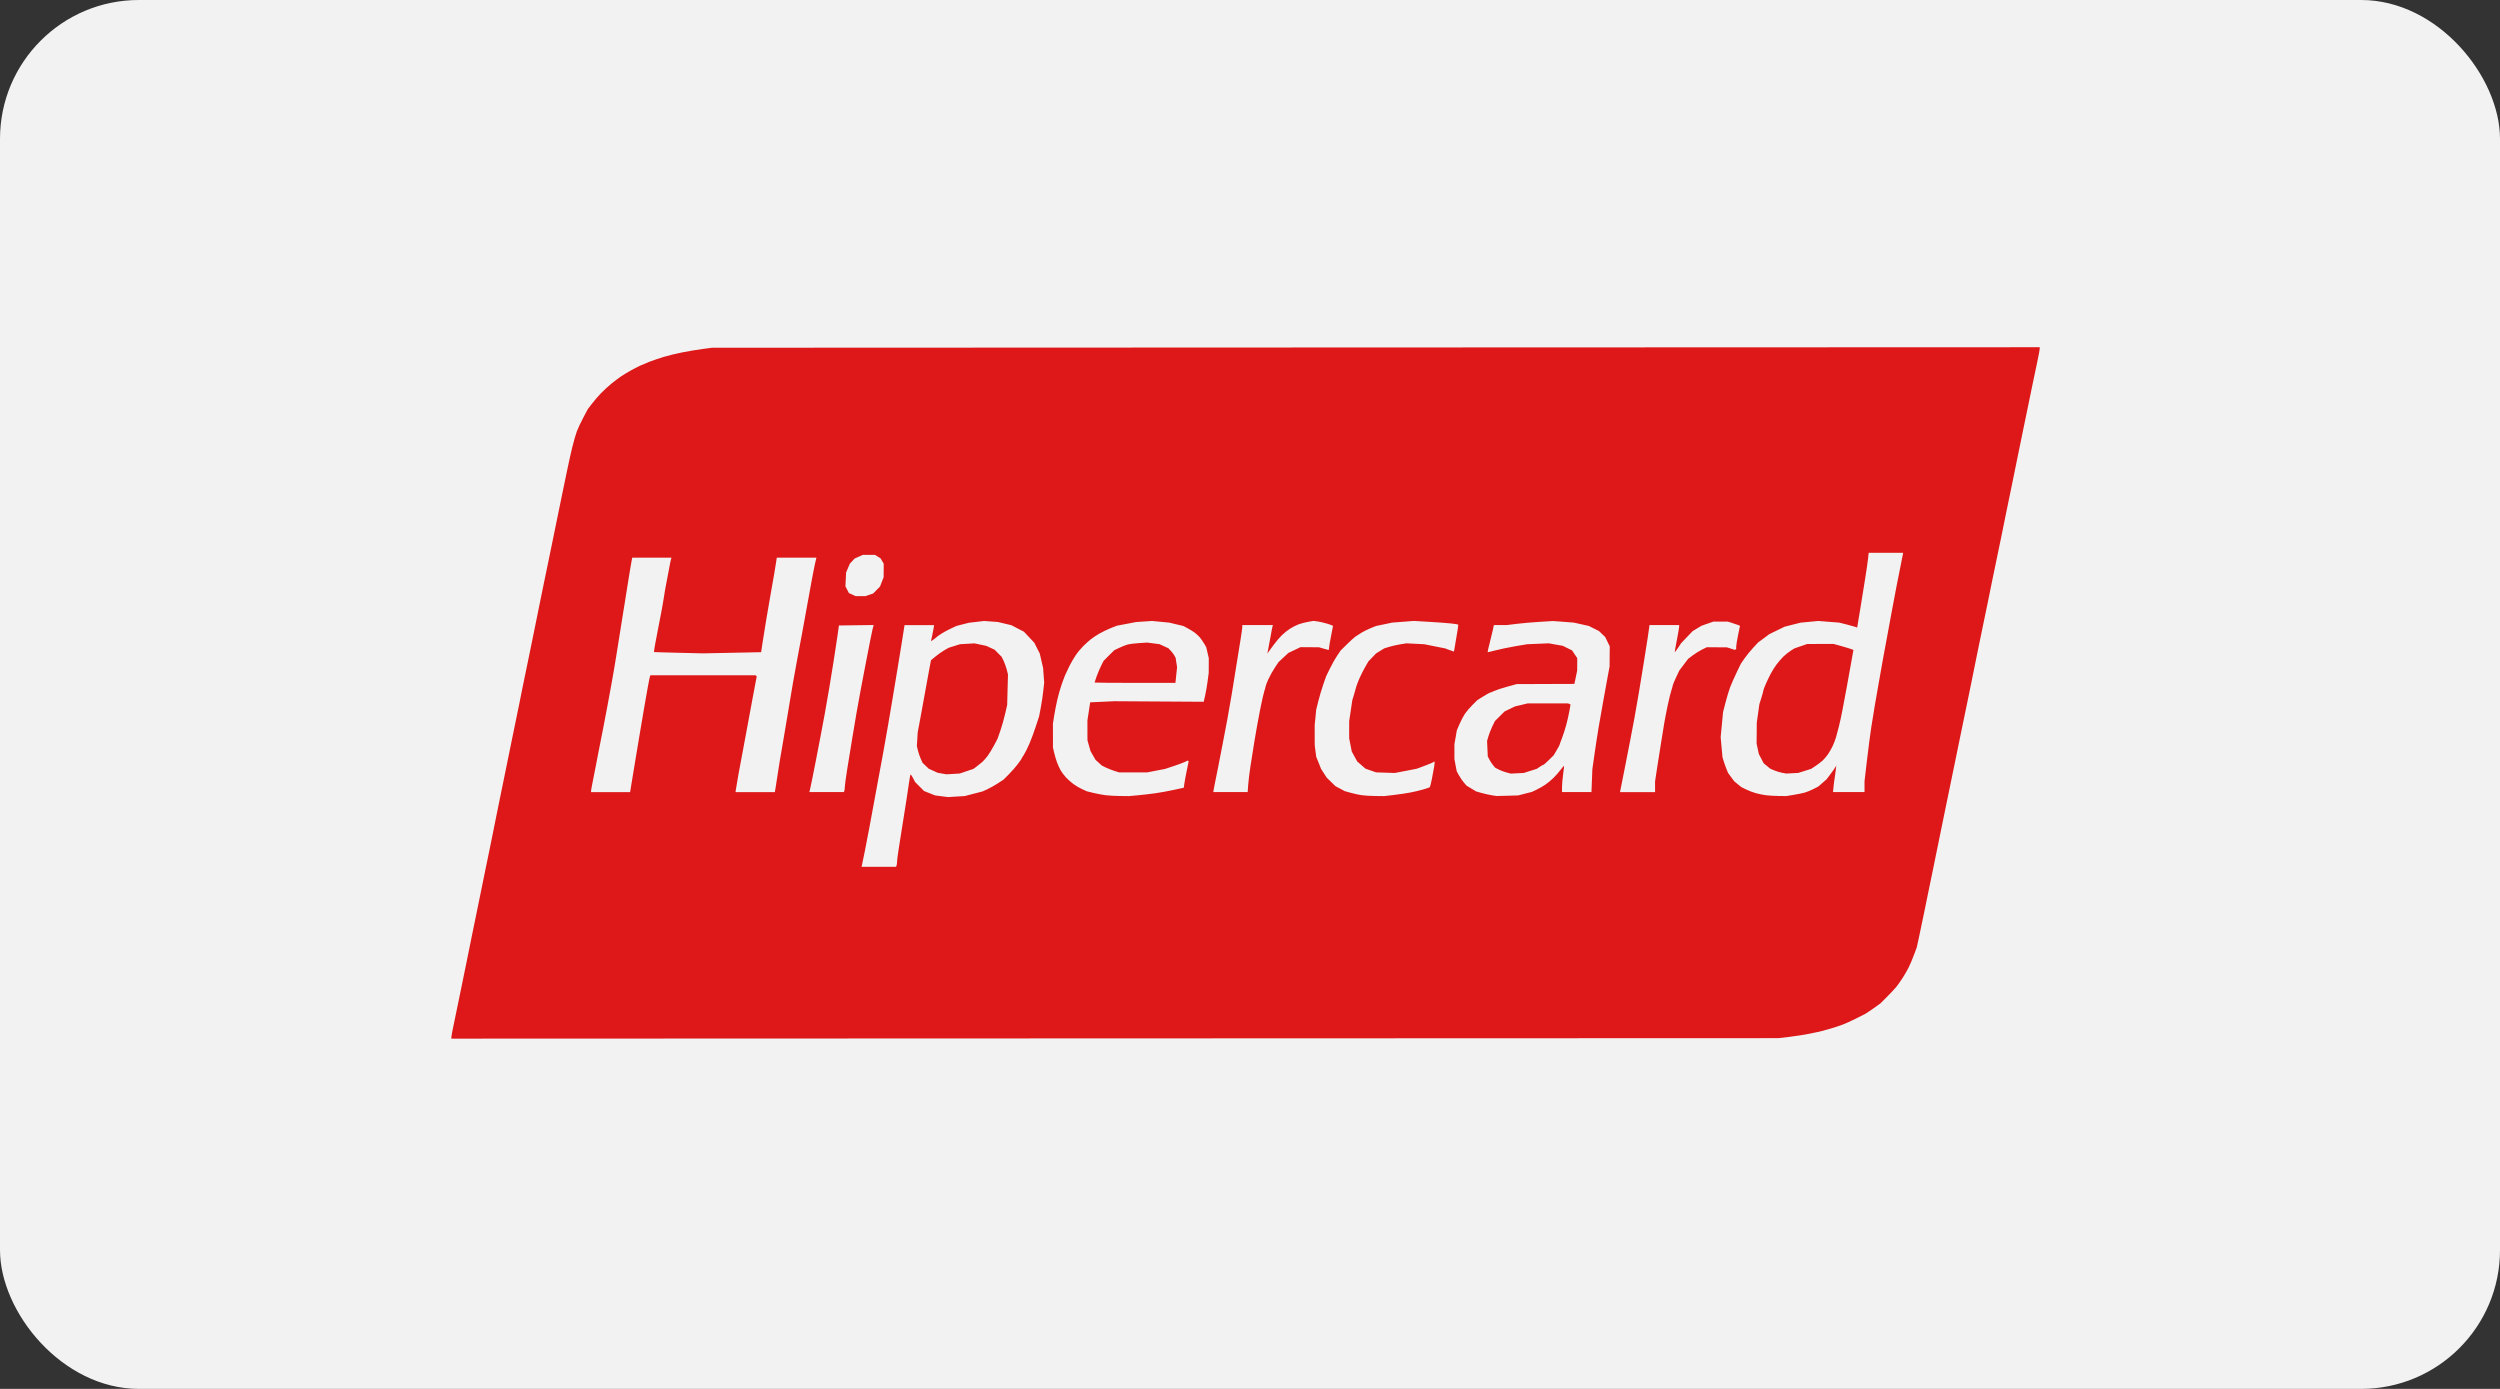
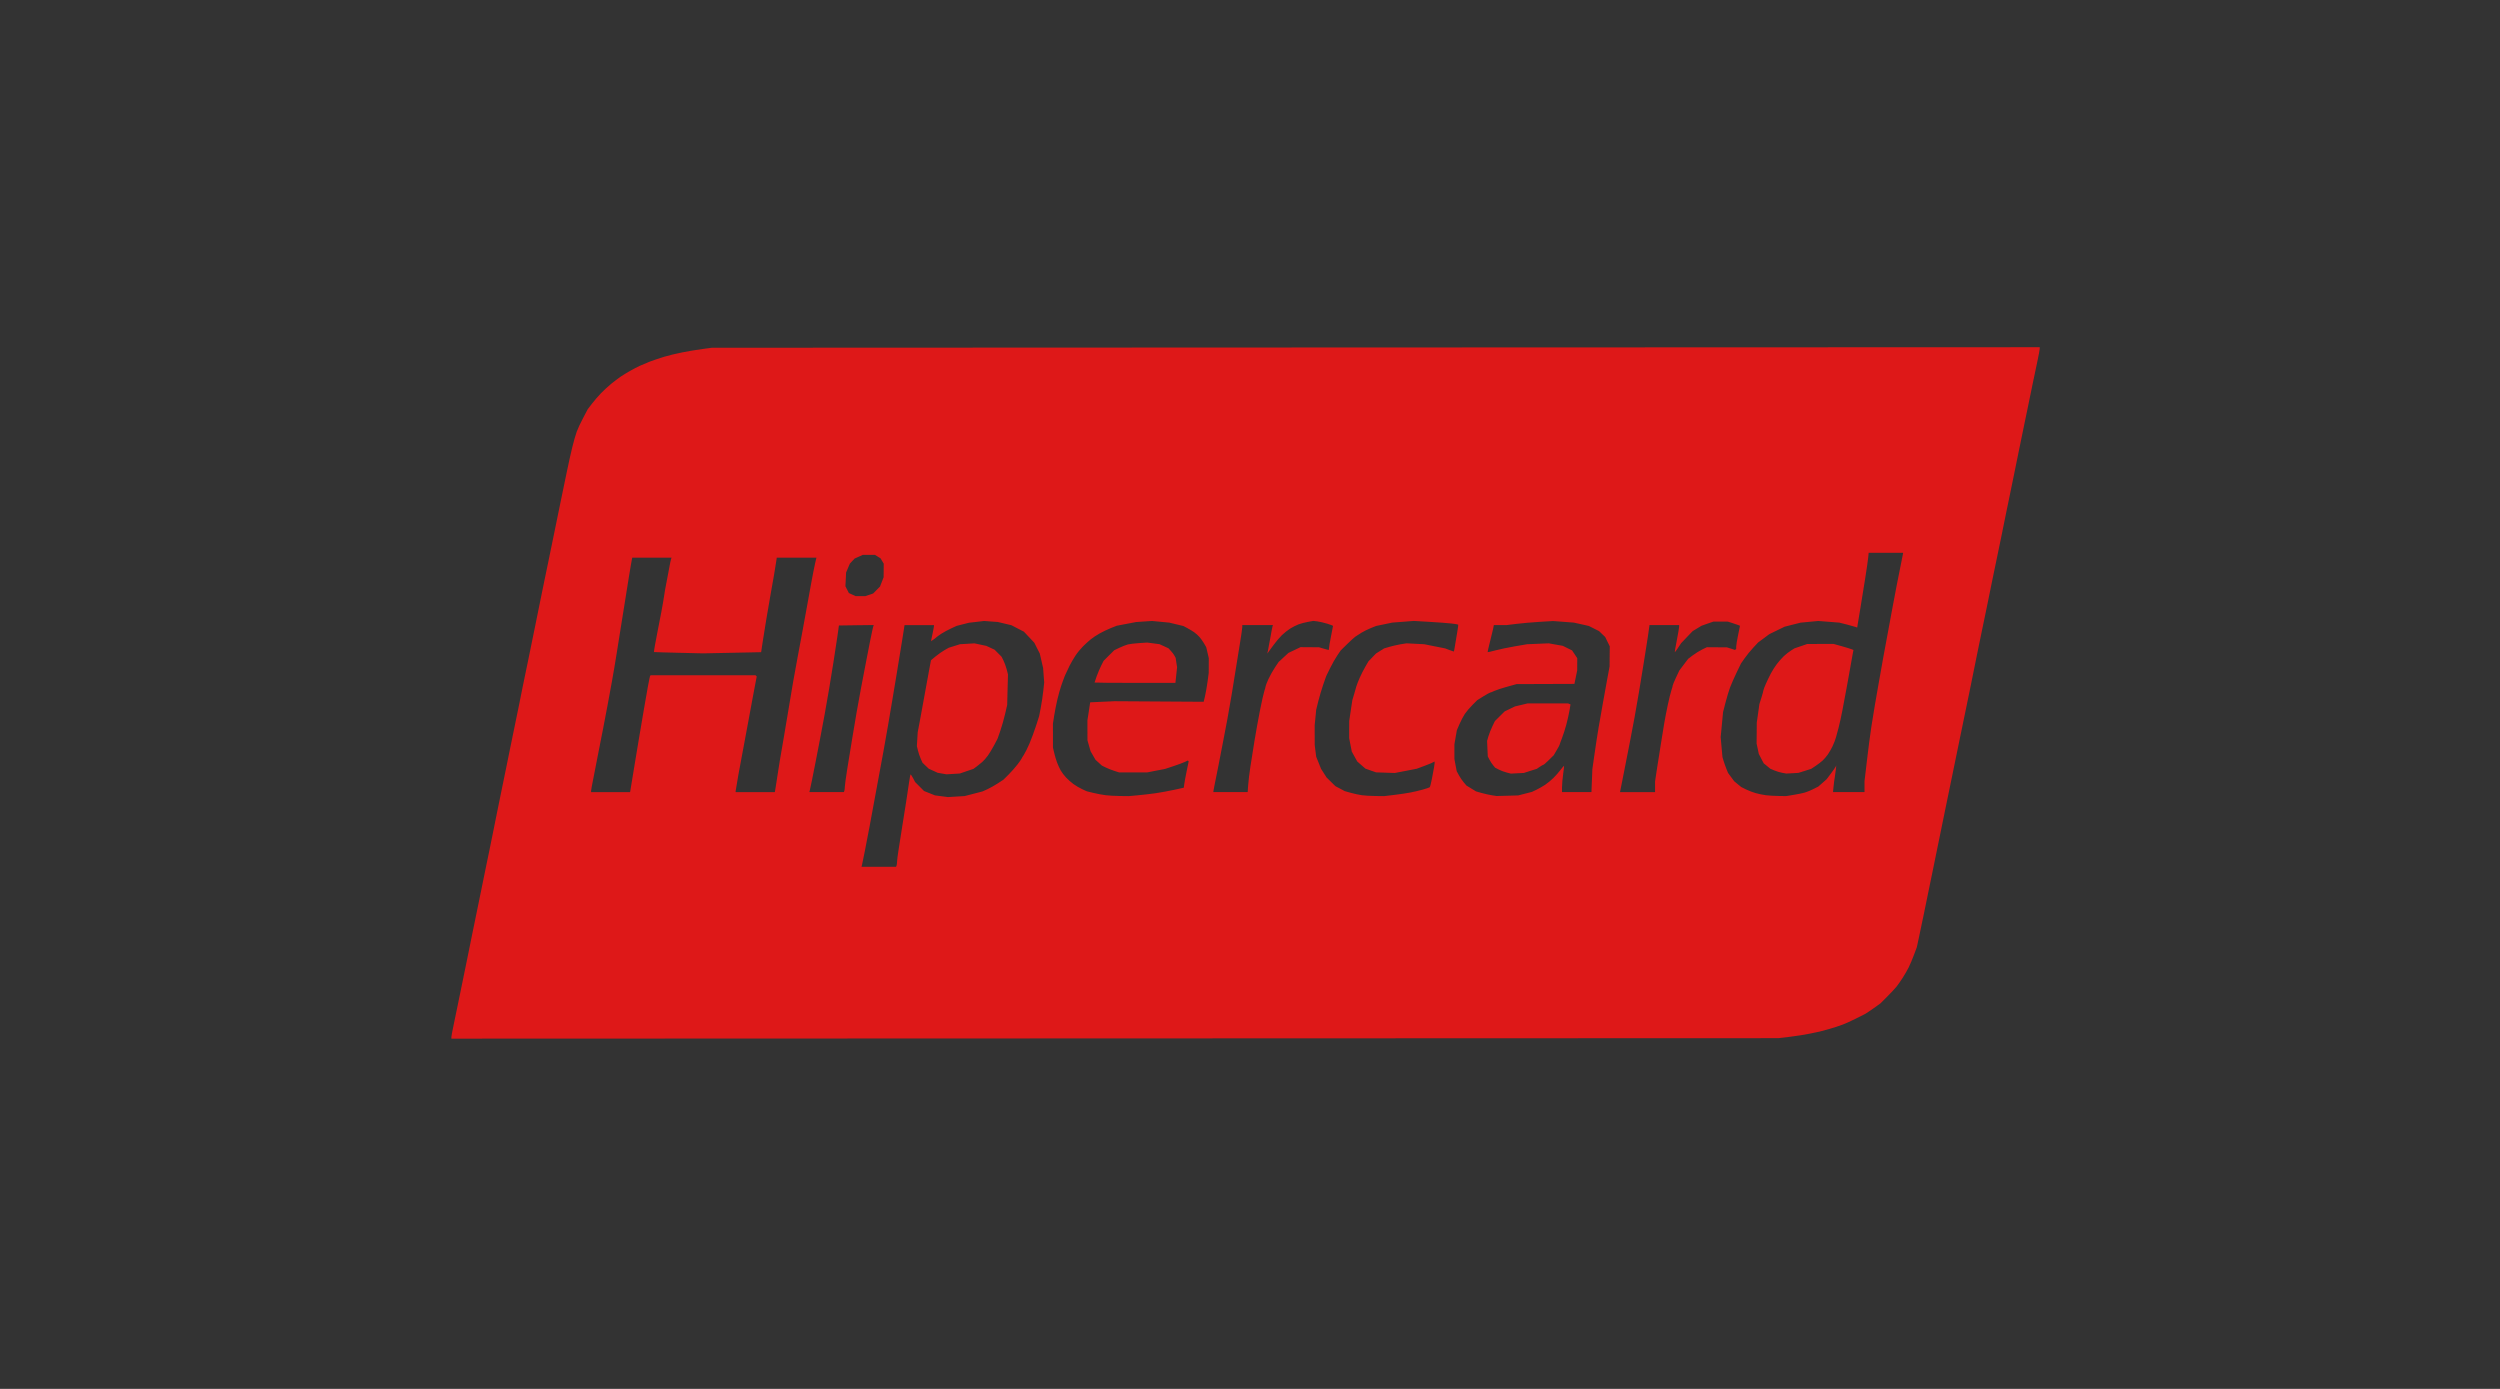
<svg xmlns="http://www.w3.org/2000/svg" fill="none" viewBox="0 0 72 40" height="40" width="72">
  <rect x="0" y="0" width="72" height="40" fill="#333333" stroke="none" />
-   <rect fill="#F2F2F2" rx="4" height="40" width="72" />
-   <path fill="#DE1818" d="M32.108 29.906L13 29.913V29.866C13 29.841 13.03 29.677 13.068 29.502C13.105 29.327 13.163 29.048 13.196 28.883C13.23 28.718 13.287 28.437 13.324 28.259L13.459 27.599C13.496 27.415 13.555 27.124 13.59 26.952C13.624 26.78 13.682 26.499 13.718 26.328C13.753 26.156 13.815 25.859 13.853 25.668C13.892 25.478 13.951 25.186 13.985 25.021C14.018 24.855 14.071 24.601 14.102 24.454C14.134 24.308 14.174 24.11 14.191 24.015C14.209 23.919 14.265 23.639 14.317 23.39C14.369 23.142 14.426 22.861 14.444 22.766C14.462 22.671 14.52 22.39 14.572 22.142C14.624 21.894 14.681 21.613 14.699 21.517C14.717 21.422 14.774 21.141 14.827 20.893C14.88 20.645 14.936 20.369 14.953 20.28C14.97 20.191 15.015 19.962 15.055 19.771C15.094 19.58 15.169 19.221 15.22 18.973C15.272 18.725 15.36 18.293 15.416 18.014C15.473 17.734 15.54 17.401 15.566 17.274C15.592 17.146 15.639 16.917 15.67 16.765C15.701 16.612 15.758 16.336 15.797 16.152C15.835 15.967 15.897 15.666 15.935 15.481C15.973 15.297 16.031 15.011 16.065 14.845C16.098 14.68 16.155 14.404 16.191 14.232C16.228 14.061 16.29 13.759 16.33 13.562C16.37 13.365 16.437 13.063 16.479 12.891C16.521 12.719 16.58 12.511 16.611 12.429C16.641 12.346 16.725 12.167 16.798 12.03L16.929 11.782L17.049 11.626C17.115 11.539 17.233 11.403 17.31 11.323C17.388 11.243 17.52 11.122 17.602 11.054C17.685 10.987 17.805 10.896 17.868 10.852C17.932 10.809 18.057 10.732 18.146 10.682C18.235 10.632 18.36 10.567 18.423 10.537C18.487 10.507 18.617 10.452 18.712 10.415C18.808 10.379 18.99 10.317 19.117 10.278C19.244 10.239 19.483 10.181 19.648 10.149C19.812 10.116 20.072 10.073 20.226 10.052L20.505 10.015L39.624 10.007L58.744 10V10.046C58.744 10.071 58.713 10.235 58.676 10.41C58.638 10.585 58.575 10.885 58.536 11.076C58.497 11.267 58.44 11.542 58.41 11.689C58.379 11.835 58.321 12.116 58.281 12.313C58.241 12.51 58.179 12.812 58.143 12.984C58.108 13.155 58.05 13.436 58.016 13.608C57.981 13.78 57.923 14.061 57.888 14.232C57.852 14.404 57.796 14.675 57.764 14.834C57.732 14.993 57.674 15.279 57.635 15.47C57.596 15.661 57.533 15.962 57.496 16.14C57.458 16.318 57.401 16.594 57.369 16.753L57.24 17.389C57.201 17.58 57.139 17.882 57.101 18.06C57.064 18.238 57.008 18.509 56.977 18.661C56.946 18.814 56.888 19.1 56.848 19.297C56.808 19.494 56.75 19.78 56.719 19.933C56.687 20.086 56.632 20.356 56.595 20.534C56.558 20.712 56.494 21.019 56.454 21.217C56.414 21.414 56.356 21.695 56.326 21.841C56.295 21.987 56.239 22.263 56.2 22.454C56.161 22.645 56.099 22.946 56.062 23.125C56.026 23.303 55.968 23.584 55.934 23.749C55.901 23.914 55.842 24.201 55.804 24.385L55.667 25.056L55.541 25.668C55.51 25.821 55.452 26.102 55.413 26.293C55.375 26.484 55.312 26.784 55.273 26.961L55.204 27.282L55.121 27.504C55.075 27.627 55.007 27.789 54.968 27.865C54.93 27.942 54.852 28.076 54.795 28.165C54.739 28.253 54.659 28.366 54.619 28.416C54.579 28.466 54.459 28.595 54.351 28.703L54.156 28.898L53.969 29.032C53.865 29.105 53.754 29.18 53.722 29.198C53.689 29.215 53.565 29.279 53.445 29.338C53.326 29.398 53.157 29.474 53.071 29.508C52.984 29.541 52.812 29.597 52.689 29.633C52.566 29.669 52.434 29.704 52.396 29.712C52.358 29.719 52.225 29.746 52.101 29.773C51.978 29.799 51.728 29.838 51.546 29.86L51.216 29.899L32.108 29.906ZM25.31 24.963H25.807L25.821 24.927C25.829 24.907 25.835 24.86 25.835 24.822C25.835 24.784 25.852 24.647 25.872 24.517C25.892 24.387 25.939 24.089 25.976 23.854C26.013 23.618 26.069 23.264 26.101 23.067C26.132 22.87 26.169 22.618 26.185 22.506C26.2 22.395 26.219 22.304 26.226 22.304C26.234 22.304 26.266 22.353 26.298 22.413L26.355 22.523L26.484 22.652L26.612 22.781L26.77 22.844L26.927 22.907L27.116 22.932L27.304 22.956L27.542 22.941L27.781 22.927L28.04 22.86L28.298 22.793L28.437 22.73C28.513 22.695 28.648 22.619 28.737 22.561L28.899 22.455L29.05 22.305C29.133 22.222 29.25 22.088 29.31 22.009C29.37 21.929 29.42 21.858 29.42 21.851C29.42 21.844 29.449 21.795 29.485 21.742C29.521 21.688 29.595 21.541 29.649 21.414C29.703 21.286 29.788 21.058 29.837 20.905L29.927 20.627L29.973 20.387C29.999 20.255 30.032 20.036 30.046 19.901L30.073 19.656L30.057 19.448L30.042 19.24L29.994 19.032L29.946 18.823L29.867 18.668L29.789 18.512L29.639 18.352L29.488 18.192L29.309 18.1L29.131 18.007L28.934 17.96L28.737 17.913L28.541 17.899L28.344 17.884L28.125 17.91L27.906 17.935L27.728 17.98L27.549 18.026L27.394 18.098C27.308 18.137 27.184 18.204 27.117 18.247C27.051 18.29 26.982 18.338 26.965 18.356C26.948 18.373 26.906 18.405 26.873 18.427L26.812 18.467L26.855 18.263C26.878 18.152 26.898 18.047 26.898 18.031L26.899 18.003H26.475H26.051L25.977 18.471C25.936 18.728 25.871 19.126 25.833 19.355C25.795 19.584 25.738 19.928 25.706 20.119C25.674 20.309 25.616 20.648 25.579 20.87C25.541 21.093 25.478 21.447 25.44 21.657L25.314 22.339L25.186 23.032C25.147 23.249 25.083 23.592 25.045 23.796C25.007 23.999 24.944 24.322 24.907 24.513C24.869 24.703 24.832 24.883 24.825 24.912L24.812 24.963H25.31ZM27.256 22.3L27.45 22.289L27.643 22.277L27.839 22.21L28.035 22.144L28.12 22.081C28.166 22.046 28.241 21.986 28.286 21.948C28.33 21.91 28.405 21.825 28.452 21.759C28.499 21.693 28.581 21.558 28.634 21.457L28.73 21.274L28.809 21.048C28.852 20.924 28.915 20.705 28.947 20.562L29.007 20.303L29.018 19.863L29.03 19.424L28.992 19.275C28.97 19.194 28.928 19.078 28.899 19.02L28.845 18.913L28.744 18.812L28.644 18.711L28.524 18.656L28.405 18.601L28.235 18.565L28.066 18.529L27.858 18.541L27.65 18.553L27.488 18.604L27.326 18.654L27.202 18.724C27.134 18.763 27.018 18.844 26.945 18.905L26.812 19.015L26.752 19.335C26.719 19.511 26.659 19.837 26.62 20.06C26.581 20.282 26.522 20.605 26.489 20.777L26.43 21.089L26.418 21.288L26.406 21.488L26.436 21.612C26.452 21.68 26.488 21.789 26.517 21.852L26.569 21.968L26.658 22.053L26.748 22.139L26.876 22.197L27.004 22.256L27.13 22.278L27.256 22.3ZM32.255 22.925L32.51 22.928L32.764 22.905C32.904 22.892 33.133 22.866 33.273 22.846C33.413 22.826 33.654 22.782 33.81 22.748L34.093 22.686L34.107 22.582C34.114 22.524 34.146 22.354 34.177 22.203L34.234 21.927L34.221 21.915L34.209 21.903L34.122 21.944C34.075 21.967 33.927 22.022 33.793 22.066L33.551 22.146L33.296 22.195L33.042 22.245L32.637 22.245L32.232 22.246L32.093 22.202C32.017 22.177 31.905 22.133 31.844 22.103L31.733 22.048L31.642 21.965L31.551 21.883L31.479 21.758L31.408 21.634L31.363 21.477L31.319 21.321L31.318 21.032L31.318 20.743L31.358 20.485L31.397 20.227L31.745 20.211L32.093 20.195L33.38 20.203L34.666 20.211L34.705 20.046C34.726 19.956 34.759 19.768 34.778 19.63L34.811 19.378L34.812 19.167L34.813 18.955L34.776 18.797L34.74 18.64L34.679 18.535C34.646 18.477 34.587 18.394 34.549 18.35C34.51 18.305 34.441 18.243 34.396 18.211C34.351 18.179 34.261 18.125 34.198 18.091L34.082 18.029L33.88 17.981L33.678 17.932L33.429 17.908L33.18 17.884L32.949 17.899L32.718 17.915L32.44 17.968L32.163 18.021L31.989 18.09C31.894 18.129 31.748 18.198 31.666 18.245C31.583 18.292 31.468 18.368 31.411 18.415C31.354 18.461 31.255 18.551 31.191 18.615C31.127 18.679 31.032 18.793 30.981 18.87C30.929 18.946 30.85 19.081 30.805 19.17C30.76 19.259 30.701 19.384 30.674 19.448C30.648 19.512 30.599 19.642 30.567 19.737C30.534 19.832 30.483 20.015 30.453 20.142C30.423 20.269 30.381 20.478 30.361 20.607L30.324 20.841L30.325 21.185L30.325 21.529L30.36 21.68C30.379 21.762 30.416 21.887 30.442 21.957C30.468 22.027 30.516 22.131 30.548 22.188C30.581 22.246 30.651 22.338 30.703 22.393C30.755 22.449 30.85 22.533 30.914 22.58C30.977 22.627 31.091 22.694 31.166 22.728L31.302 22.79L31.491 22.836C31.595 22.861 31.753 22.891 31.841 22.902C31.929 22.913 32.115 22.924 32.255 22.925ZM31.523 19.657C31.523 19.662 32.047 19.667 32.688 19.667H33.852L33.876 19.442L33.9 19.216L33.879 19.081L33.858 18.945L33.825 18.884C33.808 18.85 33.761 18.788 33.722 18.747L33.651 18.67L33.523 18.611L33.393 18.552L33.216 18.529L33.038 18.506L32.807 18.521C32.68 18.529 32.534 18.547 32.483 18.56C32.432 18.573 32.323 18.616 32.24 18.655L32.09 18.727L31.937 18.879L31.784 19.032L31.714 19.17C31.676 19.246 31.617 19.385 31.584 19.477C31.551 19.57 31.523 19.651 31.523 19.657ZM39.608 22.925L39.862 22.928L40.151 22.894C40.31 22.875 40.522 22.844 40.621 22.824C40.721 22.805 40.882 22.767 40.98 22.739C41.077 22.712 41.166 22.682 41.176 22.673C41.186 22.664 41.214 22.559 41.237 22.44C41.261 22.32 41.29 22.16 41.303 22.084C41.315 22.008 41.322 21.941 41.317 21.936C41.312 21.931 41.295 21.937 41.279 21.95C41.263 21.963 41.15 22.011 41.027 22.056L40.804 22.139L40.487 22.201L40.17 22.262L39.901 22.253L39.631 22.244L39.478 22.191L39.325 22.137L39.206 22.034L39.088 21.93L39.009 21.787L38.931 21.644L38.894 21.453L38.856 21.262L38.856 21.014L38.857 20.766L38.902 20.465L38.947 20.164L38.996 20.002C39.022 19.913 39.052 19.809 39.062 19.771C39.072 19.733 39.115 19.624 39.156 19.528C39.198 19.433 39.272 19.285 39.322 19.201L39.411 19.047L39.521 18.933L39.631 18.819L39.748 18.746L39.864 18.674L40.013 18.628C40.096 18.603 40.241 18.57 40.336 18.555L40.51 18.528L40.764 18.541L41.019 18.554L41.319 18.614L41.62 18.674L41.742 18.72C41.809 18.745 41.867 18.765 41.871 18.765C41.875 18.765 41.891 18.679 41.907 18.574C41.923 18.469 41.952 18.297 41.971 18.191C41.99 18.085 42.001 17.993 41.995 17.988C41.989 17.982 41.899 17.968 41.794 17.956C41.689 17.944 41.404 17.923 41.161 17.909L40.718 17.883L40.406 17.907L40.094 17.931L39.862 17.98L39.631 18.028L39.482 18.088C39.4 18.121 39.28 18.18 39.215 18.219C39.151 18.259 39.068 18.312 39.032 18.337C38.996 18.363 38.887 18.462 38.79 18.558L38.613 18.732L38.514 18.877C38.459 18.957 38.365 19.123 38.305 19.246L38.195 19.471L38.11 19.713C38.064 19.847 37.999 20.065 37.966 20.199L37.906 20.442L37.885 20.662L37.863 20.881L37.863 21.17L37.864 21.459L37.885 21.628L37.907 21.796L37.977 21.969L38.046 22.142L38.126 22.267L38.206 22.392L38.333 22.517L38.46 22.642L38.595 22.713L38.729 22.785L38.906 22.834C39.003 22.861 39.144 22.892 39.218 22.902C39.293 22.913 39.468 22.924 39.608 22.925ZM43.413 22.917L43.413 22.917L43.101 22.925L42.965 22.904C42.89 22.892 42.757 22.862 42.67 22.838L42.512 22.793L42.373 22.709L42.235 22.625L42.157 22.534C42.114 22.484 42.051 22.391 42.017 22.328L41.954 22.213L41.92 22.037L41.887 21.86V21.648V21.436L41.922 21.234L41.957 21.032L42.034 20.853C42.077 20.754 42.147 20.621 42.189 20.558C42.232 20.494 42.33 20.379 42.407 20.303L42.546 20.164L42.722 20.054C42.819 19.994 42.908 19.945 42.92 19.945C42.932 19.945 42.985 19.924 43.038 19.898C43.091 19.873 43.257 19.818 43.407 19.777L43.679 19.702L44.511 19.699L45.343 19.696L45.383 19.503L45.423 19.309L45.424 19.132L45.425 18.955L45.35 18.843L45.275 18.731L45.14 18.665L45.006 18.599L44.805 18.564L44.604 18.528L44.292 18.541L43.98 18.554L43.633 18.613C43.442 18.646 43.188 18.699 43.068 18.731C42.949 18.763 42.848 18.786 42.844 18.782C42.84 18.778 42.866 18.66 42.902 18.521C42.938 18.382 42.98 18.208 42.996 18.135L43.023 18.002L43.212 18.001L43.401 18.001L43.679 17.967C43.831 17.948 44.13 17.922 44.342 17.909L44.727 17.886L45.026 17.908L45.326 17.931L45.543 17.979L45.76 18.028L45.906 18.102L46.052 18.175L46.141 18.261L46.23 18.346L46.295 18.48L46.361 18.614L46.358 18.903L46.356 19.193L46.294 19.528C46.26 19.713 46.202 20.03 46.166 20.234C46.129 20.437 46.073 20.76 46.04 20.951C46.008 21.141 45.954 21.49 45.921 21.725L45.86 22.153L45.847 22.483L45.834 22.812H45.41H44.986L44.986 22.668C44.986 22.588 45.001 22.419 45.019 22.292C45.037 22.165 45.049 22.058 45.045 22.055C45.041 22.051 44.997 22.103 44.946 22.17C44.895 22.237 44.803 22.343 44.74 22.404C44.678 22.466 44.57 22.555 44.5 22.602C44.43 22.648 44.315 22.714 44.245 22.747L44.118 22.807L43.922 22.857L43.725 22.908L43.413 22.917ZM43.7 22.27L43.516 22.28L43.393 22.249C43.325 22.232 43.223 22.193 43.166 22.164L43.061 22.11L43.004 22.042C42.972 22.005 42.924 21.931 42.897 21.879L42.848 21.784L42.838 21.561L42.828 21.339L42.867 21.204C42.889 21.13 42.94 21.001 42.98 20.918L43.053 20.767L43.193 20.628L43.333 20.489L43.482 20.417L43.631 20.345L43.816 20.301L44.001 20.257H44.579H45.157L45.194 20.272L45.231 20.288L45.2 20.469C45.183 20.569 45.142 20.749 45.11 20.87C45.078 20.991 45.02 21.169 44.983 21.265C44.945 21.361 44.915 21.446 44.915 21.454C44.915 21.462 44.877 21.532 44.83 21.61L44.746 21.752L44.607 21.889C44.531 21.965 44.46 22.026 44.45 22.026C44.439 22.026 44.393 22.052 44.346 22.084L44.261 22.142L44.073 22.201L43.886 22.261L43.7 22.27ZM51.443 22.927L51.223 22.924H51.223C51.103 22.923 50.939 22.913 50.86 22.903C50.782 22.893 50.651 22.866 50.571 22.844C50.491 22.823 50.363 22.773 50.287 22.736L50.148 22.667L50.046 22.584L49.945 22.5L49.856 22.38L49.767 22.259L49.718 22.137C49.691 22.069 49.655 21.967 49.638 21.91L49.607 21.806L49.581 21.517L49.555 21.228L49.59 20.869L49.624 20.509L49.695 20.233C49.734 20.08 49.794 19.883 49.827 19.794C49.861 19.705 49.945 19.514 50.014 19.37L50.14 19.109L50.247 18.956C50.306 18.872 50.417 18.735 50.494 18.653L50.634 18.503L50.796 18.383L50.957 18.263L51.177 18.156L51.397 18.049L51.628 17.99L51.859 17.932L52.114 17.908L52.368 17.884L52.669 17.908L52.969 17.931L53.189 17.986C53.31 18.017 53.426 18.049 53.448 18.058L53.487 18.075L53.499 17.998C53.506 17.955 53.543 17.733 53.581 17.504C53.619 17.276 53.681 16.89 53.719 16.649C53.758 16.407 53.795 16.144 53.803 16.065L53.818 15.92H54.313H54.808V15.938C54.808 15.947 54.783 16.075 54.752 16.221C54.721 16.367 54.664 16.653 54.625 16.857C54.586 17.06 54.527 17.373 54.494 17.551L54.368 18.233C54.331 18.43 54.27 18.763 54.231 18.973C54.193 19.183 54.136 19.505 54.104 19.69C54.073 19.874 54.025 20.15 53.997 20.303C53.97 20.455 53.923 20.747 53.892 20.95C53.861 21.154 53.805 21.586 53.767 21.91L53.698 22.5V22.656V22.812H53.244H52.791L52.806 22.656C52.814 22.57 52.83 22.448 52.842 22.384C52.853 22.32 52.867 22.216 52.873 22.153L52.885 22.037L52.872 22.072C52.864 22.091 52.802 22.182 52.733 22.274L52.607 22.442L52.488 22.547L52.368 22.652L52.229 22.723C52.153 22.762 52.039 22.809 51.975 22.827C51.911 22.845 51.766 22.875 51.651 22.893L51.443 22.927ZM51.62 22.269L51.446 22.278L51.328 22.257C51.263 22.245 51.159 22.214 51.097 22.187L50.984 22.139L50.89 22.061L50.795 21.984L50.724 21.849L50.654 21.714L50.622 21.564L50.59 21.413L50.593 21.113L50.595 20.812L50.633 20.546L50.67 20.28L50.728 20.095C50.76 19.993 50.786 19.897 50.786 19.882C50.786 19.866 50.818 19.783 50.856 19.697C50.894 19.61 50.958 19.477 50.998 19.401C51.038 19.325 51.112 19.206 51.164 19.137C51.215 19.068 51.306 18.964 51.366 18.905C51.427 18.847 51.523 18.771 51.58 18.736L51.683 18.672L51.865 18.61L52.047 18.547L52.428 18.546H52.81L53.03 18.607C53.151 18.641 53.279 18.68 53.315 18.694L53.38 18.719L53.367 18.783C53.36 18.818 53.333 18.971 53.306 19.124C53.28 19.276 53.227 19.568 53.19 19.771C53.153 19.975 53.095 20.282 53.062 20.453C53.029 20.625 52.982 20.844 52.956 20.939C52.931 21.035 52.895 21.167 52.877 21.233C52.859 21.299 52.815 21.413 52.78 21.487C52.745 21.561 52.684 21.668 52.644 21.725C52.604 21.783 52.537 21.862 52.494 21.902C52.452 21.941 52.36 22.012 52.29 22.058L52.162 22.143L51.979 22.201L51.795 22.259L51.62 22.269ZM17.585 22.813H17.585H17.023V22.775C17.023 22.755 17.05 22.606 17.083 22.446C17.116 22.285 17.151 22.102 17.163 22.038C17.174 21.974 17.208 21.798 17.239 21.645C17.271 21.492 17.329 21.196 17.369 20.986C17.409 20.776 17.466 20.474 17.497 20.315C17.527 20.156 17.583 19.849 17.622 19.633C17.662 19.417 17.725 19.042 17.763 18.8L17.89 18.003C17.922 17.805 17.979 17.446 18.018 17.205C18.058 16.963 18.1 16.698 18.112 16.615C18.125 16.532 18.151 16.374 18.171 16.262L18.208 16.06H18.774H19.341L19.327 16.097C19.319 16.117 19.292 16.252 19.266 16.397C19.241 16.542 19.204 16.737 19.184 16.829C19.165 16.921 19.139 17.069 19.127 17.158C19.114 17.247 19.078 17.461 19.045 17.633C19.013 17.804 18.966 18.044 18.942 18.164C18.917 18.285 18.882 18.472 18.863 18.58C18.845 18.687 18.831 18.777 18.834 18.779C18.837 18.782 19.155 18.791 19.541 18.8L20.244 18.817L21.082 18.8L21.921 18.783L21.959 18.526C21.981 18.384 22.029 18.081 22.067 17.852C22.105 17.623 22.161 17.296 22.192 17.124C22.223 16.952 22.269 16.692 22.294 16.546C22.319 16.399 22.347 16.23 22.355 16.17L22.371 16.06H22.942H23.513L23.474 16.228C23.453 16.32 23.403 16.572 23.364 16.788C23.324 17.005 23.266 17.327 23.234 17.505C23.201 17.683 23.144 18.001 23.105 18.211C23.066 18.421 23.004 18.754 22.967 18.951C22.93 19.148 22.873 19.46 22.841 19.645C22.81 19.829 22.752 20.172 22.713 20.408C22.674 20.643 22.612 21.012 22.575 21.229C22.537 21.445 22.486 21.747 22.46 21.899C22.434 22.052 22.402 22.255 22.389 22.35C22.375 22.446 22.353 22.589 22.34 22.668L22.315 22.813H21.75H21.186L21.186 22.784C21.186 22.768 21.223 22.552 21.267 22.304C21.312 22.056 21.374 21.723 21.405 21.564C21.435 21.405 21.492 21.098 21.532 20.882C21.572 20.666 21.635 20.322 21.673 20.119C21.711 19.915 21.753 19.689 21.768 19.615L21.794 19.482L21.777 19.465L21.76 19.448H20.25H18.739L18.726 19.461C18.718 19.468 18.688 19.614 18.657 19.785C18.626 19.956 18.574 20.252 18.542 20.442C18.509 20.633 18.45 20.982 18.411 21.217L18.284 21.98C18.253 22.165 18.21 22.427 18.188 22.564L18.147 22.813H17.585ZM23.806 22.812H24.303L24.317 22.776C24.325 22.756 24.331 22.703 24.331 22.658C24.331 22.614 24.363 22.383 24.401 22.146C24.439 21.908 24.503 21.521 24.541 21.286C24.58 21.051 24.638 20.707 24.669 20.523C24.701 20.338 24.756 20.031 24.793 19.841C24.83 19.65 24.887 19.353 24.919 19.181C24.951 19.01 25.015 18.683 25.06 18.456C25.105 18.228 25.148 18.033 25.155 18.021L25.167 18.001L24.664 18.007L24.161 18.014L24.119 18.314C24.096 18.48 24.046 18.807 24.008 19.043C23.969 19.278 23.911 19.637 23.878 19.841C23.845 20.044 23.788 20.372 23.751 20.569L23.625 21.24C23.593 21.411 23.535 21.713 23.496 21.91C23.458 22.108 23.406 22.368 23.381 22.488C23.357 22.609 23.33 22.732 23.323 22.76L23.309 22.812H23.806ZM35.933 22.812H35.439V22.812H34.945V22.792C34.945 22.781 34.96 22.7 34.978 22.613C34.996 22.525 35.043 22.293 35.082 22.096C35.12 21.898 35.183 21.576 35.221 21.379C35.259 21.181 35.316 20.88 35.349 20.708C35.381 20.536 35.438 20.208 35.476 19.979C35.514 19.75 35.571 19.397 35.603 19.193C35.636 18.99 35.688 18.663 35.72 18.468C35.752 18.273 35.778 18.088 35.778 18.058V18.002H36.219H36.66L36.648 18.043C36.641 18.065 36.613 18.208 36.587 18.361C36.56 18.513 36.529 18.68 36.518 18.731L36.498 18.823L36.531 18.777C36.55 18.751 36.618 18.658 36.684 18.569C36.749 18.48 36.853 18.357 36.915 18.296C36.977 18.235 37.084 18.15 37.153 18.106C37.222 18.062 37.334 18.005 37.401 17.98C37.469 17.956 37.592 17.923 37.674 17.909L37.825 17.882L37.94 17.896C38.004 17.904 38.131 17.934 38.224 17.962C38.316 17.99 38.391 18.019 38.391 18.027C38.391 18.035 38.365 18.17 38.333 18.326C38.301 18.482 38.276 18.634 38.276 18.664C38.276 18.694 38.269 18.719 38.262 18.719C38.254 18.719 38.189 18.701 38.117 18.68L37.986 18.641L37.721 18.64L37.455 18.638L37.281 18.721L37.106 18.804L36.965 18.935L36.824 19.066L36.719 19.222C36.661 19.308 36.576 19.459 36.531 19.558C36.486 19.656 36.449 19.751 36.449 19.768C36.449 19.786 36.433 19.844 36.414 19.898C36.395 19.951 36.339 20.2 36.289 20.45C36.24 20.7 36.167 21.102 36.128 21.344C36.089 21.585 36.036 21.921 36.01 22.089C35.984 22.257 35.956 22.489 35.948 22.604L35.933 22.812ZM47.161 22.813H47.666V22.658V22.504L47.724 22.12C47.756 21.91 47.809 21.576 47.841 21.379C47.874 21.182 47.914 20.932 47.931 20.824C47.949 20.716 47.994 20.481 48.032 20.303C48.07 20.125 48.117 19.933 48.138 19.875C48.158 19.818 48.174 19.758 48.174 19.742C48.175 19.726 48.218 19.622 48.27 19.511L48.365 19.31L48.491 19.143L48.617 18.976L48.754 18.872C48.83 18.815 48.952 18.74 49.025 18.704L49.158 18.64L49.447 18.642L49.736 18.644L49.85 18.68L49.963 18.717L49.983 18.705L50.002 18.693L50.003 18.62C50.003 18.579 50.028 18.428 50.058 18.284L50.112 18.022L50.051 17.998C50.017 17.985 49.938 17.958 49.874 17.938L49.759 17.902L49.551 17.902L49.343 17.903L49.173 17.962L49.003 18.022L48.876 18.099L48.749 18.176L48.583 18.349L48.417 18.523L48.328 18.657C48.28 18.731 48.236 18.788 48.233 18.784C48.229 18.78 48.256 18.626 48.292 18.442C48.328 18.257 48.358 18.083 48.359 18.054L48.36 18.002H47.932H47.504V18.017C47.504 18.025 47.483 18.173 47.457 18.347C47.431 18.52 47.378 18.854 47.34 19.089C47.302 19.325 47.24 19.704 47.202 19.933C47.164 20.162 47.107 20.49 47.075 20.662C47.042 20.834 46.985 21.135 46.948 21.332C46.91 21.53 46.848 21.847 46.81 22.038L46.699 22.599L46.656 22.813L47.161 22.813ZM24.923 17.169L24.782 17.169L24.642 17.168L24.545 17.124L24.448 17.08L24.398 16.982L24.348 16.884L24.358 16.685L24.368 16.487L24.422 16.36L24.476 16.233L24.545 16.159L24.613 16.086L24.732 16.033L24.85 15.98L25.024 15.98H25.198L25.278 16.029L25.359 16.079L25.405 16.156L25.451 16.233L25.45 16.429L25.448 16.626L25.396 16.759L25.344 16.893L25.245 16.993L25.146 17.093L25.034 17.131L24.923 17.169Z" clip-rule="evenodd" fill-rule="evenodd" />
+   <path fill="#DE1818" d="M32.108 29.906L13 29.913V29.866C13 29.841 13.03 29.677 13.068 29.502C13.105 29.327 13.163 29.048 13.196 28.883C13.23 28.718 13.287 28.437 13.324 28.259L13.459 27.599C13.496 27.415 13.555 27.124 13.59 26.952C13.624 26.78 13.682 26.499 13.718 26.328C13.753 26.156 13.815 25.859 13.853 25.668C13.892 25.478 13.951 25.186 13.985 25.021C14.018 24.855 14.071 24.601 14.102 24.454C14.134 24.308 14.174 24.11 14.191 24.015C14.209 23.919 14.265 23.639 14.317 23.39C14.369 23.142 14.426 22.861 14.444 22.766C14.462 22.671 14.52 22.39 14.572 22.142C14.624 21.894 14.681 21.613 14.699 21.517C14.717 21.422 14.774 21.141 14.827 20.893C14.88 20.645 14.936 20.369 14.953 20.28C14.97 20.191 15.015 19.962 15.055 19.771C15.094 19.58 15.169 19.221 15.22 18.973C15.272 18.725 15.36 18.293 15.416 18.014C15.473 17.734 15.54 17.401 15.566 17.274C15.592 17.146 15.639 16.917 15.67 16.765C15.701 16.612 15.758 16.336 15.797 16.152C15.835 15.967 15.897 15.666 15.935 15.481C15.973 15.297 16.031 15.011 16.065 14.845C16.098 14.68 16.155 14.404 16.191 14.232C16.228 14.061 16.29 13.759 16.33 13.562C16.37 13.365 16.437 13.063 16.479 12.891C16.521 12.719 16.58 12.511 16.611 12.429C16.641 12.346 16.725 12.167 16.798 12.03L16.929 11.782L17.049 11.626C17.115 11.539 17.233 11.403 17.31 11.323C17.388 11.243 17.52 11.122 17.602 11.054C17.685 10.987 17.805 10.896 17.868 10.852C17.932 10.809 18.057 10.732 18.146 10.682C18.235 10.632 18.36 10.567 18.423 10.537C18.487 10.507 18.617 10.452 18.712 10.415C18.808 10.379 18.99 10.317 19.117 10.278C19.244 10.239 19.483 10.181 19.648 10.149C19.812 10.116 20.072 10.073 20.226 10.052L20.505 10.015L39.624 10.007L58.744 10V10.046C58.744 10.071 58.713 10.235 58.676 10.41C58.638 10.585 58.575 10.885 58.536 11.076C58.497 11.267 58.44 11.542 58.41 11.689C58.379 11.835 58.321 12.116 58.281 12.313C58.241 12.51 58.179 12.812 58.143 12.984C58.108 13.155 58.05 13.436 58.016 13.608C57.981 13.78 57.923 14.061 57.888 14.232C57.852 14.404 57.796 14.675 57.764 14.834C57.732 14.993 57.674 15.279 57.635 15.47C57.596 15.661 57.533 15.962 57.496 16.14C57.458 16.318 57.401 16.594 57.369 16.753L57.24 17.389C57.201 17.58 57.139 17.882 57.101 18.06C57.064 18.238 57.008 18.509 56.977 18.661C56.946 18.814 56.888 19.1 56.848 19.297C56.808 19.494 56.75 19.78 56.719 19.933C56.687 20.086 56.632 20.356 56.595 20.534C56.558 20.712 56.494 21.019 56.454 21.217C56.414 21.414 56.356 21.695 56.326 21.841C56.295 21.987 56.239 22.263 56.2 22.454C56.161 22.645 56.099 22.946 56.062 23.125C56.026 23.303 55.968 23.584 55.934 23.749C55.901 23.914 55.842 24.201 55.804 24.385L55.667 25.056L55.541 25.668C55.51 25.821 55.452 26.102 55.413 26.293C55.375 26.484 55.312 26.784 55.273 26.961L55.204 27.282L55.121 27.504C55.075 27.627 55.007 27.789 54.968 27.865C54.93 27.942 54.852 28.076 54.795 28.165C54.739 28.253 54.659 28.366 54.619 28.416C54.579 28.466 54.459 28.595 54.351 28.703L54.156 28.898L53.969 29.032C53.865 29.105 53.754 29.18 53.722 29.198C53.689 29.215 53.565 29.279 53.445 29.338C53.326 29.398 53.157 29.474 53.071 29.508C52.984 29.541 52.812 29.597 52.689 29.633C52.566 29.669 52.434 29.704 52.396 29.712C52.358 29.719 52.225 29.746 52.101 29.773C51.978 29.799 51.728 29.838 51.546 29.86L51.216 29.899L32.108 29.906ZM25.31 24.963H25.807L25.821 24.927C25.829 24.907 25.835 24.86 25.835 24.822C25.835 24.784 25.852 24.647 25.872 24.517C25.892 24.387 25.939 24.089 25.976 23.854C26.013 23.618 26.069 23.264 26.101 23.067C26.132 22.87 26.169 22.618 26.185 22.506C26.2 22.395 26.219 22.304 26.226 22.304C26.234 22.304 26.266 22.353 26.298 22.413L26.355 22.523L26.484 22.652L26.612 22.781L26.77 22.844L26.927 22.907L27.116 22.932L27.304 22.956L27.542 22.941L27.781 22.927L28.04 22.86L28.298 22.793L28.437 22.73C28.513 22.695 28.648 22.619 28.737 22.561L28.899 22.455L29.05 22.305C29.133 22.222 29.25 22.088 29.31 22.009C29.37 21.929 29.42 21.858 29.42 21.851C29.42 21.844 29.449 21.795 29.485 21.742C29.521 21.688 29.595 21.541 29.649 21.414C29.703 21.286 29.788 21.058 29.837 20.905L29.927 20.627L29.973 20.387C29.999 20.255 30.032 20.036 30.046 19.901L30.073 19.656L30.057 19.448L30.042 19.24L29.994 19.032L29.946 18.823L29.867 18.668L29.789 18.512L29.639 18.352L29.488 18.192L29.309 18.1L29.131 18.007L28.934 17.96L28.737 17.913L28.541 17.899L28.344 17.884L28.125 17.91L27.906 17.935L27.728 17.98L27.549 18.026L27.394 18.098C27.308 18.137 27.184 18.204 27.117 18.247C27.051 18.29 26.982 18.338 26.965 18.356C26.948 18.373 26.906 18.405 26.873 18.427L26.812 18.467L26.855 18.263C26.878 18.152 26.898 18.047 26.898 18.031L26.899 18.003H26.475H26.051L25.977 18.471C25.936 18.728 25.871 19.126 25.833 19.355C25.795 19.584 25.738 19.928 25.706 20.119C25.674 20.309 25.616 20.648 25.579 20.87C25.541 21.093 25.478 21.447 25.44 21.657L25.314 22.339L25.186 23.032C25.147 23.249 25.083 23.592 25.045 23.796C25.007 23.999 24.944 24.322 24.907 24.513C24.869 24.703 24.832 24.883 24.825 24.912L24.812 24.963H25.31ZM27.256 22.3L27.45 22.289L27.643 22.277L27.839 22.21L28.035 22.144L28.12 22.081C28.166 22.046 28.241 21.986 28.286 21.948C28.33 21.91 28.405 21.825 28.452 21.759C28.499 21.693 28.581 21.558 28.634 21.457L28.73 21.274L28.809 21.048C28.852 20.924 28.915 20.705 28.947 20.562L29.007 20.303L29.018 19.863L29.03 19.424L28.992 19.275C28.97 19.194 28.928 19.078 28.899 19.02L28.845 18.913L28.744 18.812L28.644 18.711L28.524 18.656L28.405 18.601L28.235 18.565L28.066 18.529L27.858 18.541L27.65 18.553L27.488 18.604L27.326 18.654L27.202 18.724C27.134 18.763 27.018 18.844 26.945 18.905L26.812 19.015L26.752 19.335C26.719 19.511 26.659 19.837 26.62 20.06C26.581 20.282 26.522 20.605 26.489 20.777L26.43 21.089L26.418 21.288L26.406 21.488L26.436 21.612C26.452 21.68 26.488 21.789 26.517 21.852L26.569 21.968L26.658 22.053L26.748 22.139L26.876 22.197L27.004 22.256L27.13 22.278L27.256 22.3ZM32.255 22.925L32.51 22.928L32.764 22.905C32.904 22.892 33.133 22.866 33.273 22.846C33.413 22.826 33.654 22.782 33.81 22.748L34.093 22.686L34.107 22.582C34.114 22.524 34.146 22.354 34.177 22.203L34.234 21.927L34.221 21.915L34.209 21.903L34.122 21.944C34.075 21.967 33.927 22.022 33.793 22.066L33.551 22.146L33.296 22.195L33.042 22.245L32.637 22.245L32.232 22.246L32.093 22.202C32.017 22.177 31.905 22.133 31.844 22.103L31.733 22.048L31.642 21.965L31.551 21.883L31.479 21.758L31.408 21.634L31.363 21.477L31.319 21.321L31.318 21.032L31.318 20.743L31.358 20.485L31.397 20.227L31.745 20.211L32.093 20.195L33.38 20.203L34.666 20.211L34.705 20.046C34.726 19.956 34.759 19.768 34.778 19.63L34.811 19.378L34.812 19.167L34.813 18.955L34.776 18.797L34.74 18.64L34.679 18.535C34.646 18.477 34.587 18.394 34.549 18.35C34.51 18.305 34.441 18.243 34.396 18.211C34.351 18.179 34.261 18.125 34.198 18.091L34.082 18.029L33.88 17.981L33.678 17.932L33.429 17.908L33.18 17.884L32.949 17.899L32.718 17.915L32.44 17.968L32.163 18.021L31.989 18.09C31.894 18.129 31.748 18.198 31.666 18.245C31.583 18.292 31.468 18.368 31.411 18.415C31.354 18.461 31.255 18.551 31.191 18.615C31.127 18.679 31.032 18.793 30.981 18.87C30.929 18.946 30.85 19.081 30.805 19.17C30.76 19.259 30.701 19.384 30.674 19.448C30.648 19.512 30.599 19.642 30.567 19.737C30.534 19.832 30.483 20.015 30.453 20.142C30.423 20.269 30.381 20.478 30.361 20.607L30.324 20.841L30.325 21.185L30.325 21.529L30.36 21.68C30.379 21.762 30.416 21.887 30.442 21.957C30.468 22.027 30.516 22.131 30.548 22.188C30.581 22.246 30.651 22.338 30.703 22.393C30.755 22.449 30.85 22.533 30.914 22.58C30.977 22.627 31.091 22.694 31.166 22.728L31.302 22.79L31.491 22.836C31.595 22.861 31.753 22.891 31.841 22.902C31.929 22.913 32.115 22.924 32.255 22.925ZM31.523 19.657C31.523 19.662 32.047 19.667 32.688 19.667H33.852L33.876 19.442L33.9 19.216L33.879 19.081L33.858 18.945L33.825 18.884C33.808 18.85 33.761 18.788 33.722 18.747L33.651 18.67L33.523 18.611L33.393 18.552L33.216 18.529L33.038 18.506L32.807 18.521C32.68 18.529 32.534 18.547 32.483 18.56C32.432 18.573 32.323 18.616 32.24 18.655L32.09 18.727L31.937 18.879L31.784 19.032L31.714 19.17C31.676 19.246 31.617 19.385 31.584 19.477C31.551 19.57 31.523 19.651 31.523 19.657ZM39.608 22.925L39.862 22.928L40.151 22.894C40.31 22.875 40.522 22.844 40.621 22.824C40.721 22.805 40.882 22.767 40.98 22.739C41.077 22.712 41.166 22.682 41.176 22.673C41.186 22.664 41.214 22.559 41.237 22.44C41.261 22.32 41.29 22.16 41.303 22.084C41.315 22.008 41.322 21.941 41.317 21.936C41.312 21.931 41.295 21.937 41.279 21.95C41.263 21.963 41.15 22.011 41.027 22.056L40.804 22.139L40.487 22.201L40.17 22.262L39.901 22.253L39.631 22.244L39.478 22.191L39.325 22.137L39.206 22.034L39.088 21.93L39.009 21.787L38.931 21.644L38.894 21.453L38.856 21.262L38.856 21.014L38.857 20.766L38.902 20.465L38.947 20.164L38.996 20.002C39.022 19.913 39.052 19.809 39.062 19.771C39.072 19.733 39.115 19.624 39.156 19.528C39.198 19.433 39.272 19.285 39.322 19.201L39.411 19.047L39.521 18.933L39.631 18.819L39.748 18.746L39.864 18.674C40.096 18.603 40.241 18.57 40.336 18.555L40.51 18.528L40.764 18.541L41.019 18.554L41.319 18.614L41.62 18.674L41.742 18.72C41.809 18.745 41.867 18.765 41.871 18.765C41.875 18.765 41.891 18.679 41.907 18.574C41.923 18.469 41.952 18.297 41.971 18.191C41.99 18.085 42.001 17.993 41.995 17.988C41.989 17.982 41.899 17.968 41.794 17.956C41.689 17.944 41.404 17.923 41.161 17.909L40.718 17.883L40.406 17.907L40.094 17.931L39.862 17.98L39.631 18.028L39.482 18.088C39.4 18.121 39.28 18.18 39.215 18.219C39.151 18.259 39.068 18.312 39.032 18.337C38.996 18.363 38.887 18.462 38.79 18.558L38.613 18.732L38.514 18.877C38.459 18.957 38.365 19.123 38.305 19.246L38.195 19.471L38.11 19.713C38.064 19.847 37.999 20.065 37.966 20.199L37.906 20.442L37.885 20.662L37.863 20.881L37.863 21.17L37.864 21.459L37.885 21.628L37.907 21.796L37.977 21.969L38.046 22.142L38.126 22.267L38.206 22.392L38.333 22.517L38.46 22.642L38.595 22.713L38.729 22.785L38.906 22.834C39.003 22.861 39.144 22.892 39.218 22.902C39.293 22.913 39.468 22.924 39.608 22.925ZM43.413 22.917L43.413 22.917L43.101 22.925L42.965 22.904C42.89 22.892 42.757 22.862 42.67 22.838L42.512 22.793L42.373 22.709L42.235 22.625L42.157 22.534C42.114 22.484 42.051 22.391 42.017 22.328L41.954 22.213L41.92 22.037L41.887 21.86V21.648V21.436L41.922 21.234L41.957 21.032L42.034 20.853C42.077 20.754 42.147 20.621 42.189 20.558C42.232 20.494 42.33 20.379 42.407 20.303L42.546 20.164L42.722 20.054C42.819 19.994 42.908 19.945 42.92 19.945C42.932 19.945 42.985 19.924 43.038 19.898C43.091 19.873 43.257 19.818 43.407 19.777L43.679 19.702L44.511 19.699L45.343 19.696L45.383 19.503L45.423 19.309L45.424 19.132L45.425 18.955L45.35 18.843L45.275 18.731L45.14 18.665L45.006 18.599L44.805 18.564L44.604 18.528L44.292 18.541L43.98 18.554L43.633 18.613C43.442 18.646 43.188 18.699 43.068 18.731C42.949 18.763 42.848 18.786 42.844 18.782C42.84 18.778 42.866 18.66 42.902 18.521C42.938 18.382 42.98 18.208 42.996 18.135L43.023 18.002L43.212 18.001L43.401 18.001L43.679 17.967C43.831 17.948 44.13 17.922 44.342 17.909L44.727 17.886L45.026 17.908L45.326 17.931L45.543 17.979L45.76 18.028L45.906 18.102L46.052 18.175L46.141 18.261L46.23 18.346L46.295 18.48L46.361 18.614L46.358 18.903L46.356 19.193L46.294 19.528C46.26 19.713 46.202 20.03 46.166 20.234C46.129 20.437 46.073 20.76 46.04 20.951C46.008 21.141 45.954 21.49 45.921 21.725L45.86 22.153L45.847 22.483L45.834 22.812H45.41H44.986L44.986 22.668C44.986 22.588 45.001 22.419 45.019 22.292C45.037 22.165 45.049 22.058 45.045 22.055C45.041 22.051 44.997 22.103 44.946 22.17C44.895 22.237 44.803 22.343 44.74 22.404C44.678 22.466 44.57 22.555 44.5 22.602C44.43 22.648 44.315 22.714 44.245 22.747L44.118 22.807L43.922 22.857L43.725 22.908L43.413 22.917ZM43.7 22.27L43.516 22.28L43.393 22.249C43.325 22.232 43.223 22.193 43.166 22.164L43.061 22.11L43.004 22.042C42.972 22.005 42.924 21.931 42.897 21.879L42.848 21.784L42.838 21.561L42.828 21.339L42.867 21.204C42.889 21.13 42.94 21.001 42.98 20.918L43.053 20.767L43.193 20.628L43.333 20.489L43.482 20.417L43.631 20.345L43.816 20.301L44.001 20.257H44.579H45.157L45.194 20.272L45.231 20.288L45.2 20.469C45.183 20.569 45.142 20.749 45.11 20.87C45.078 20.991 45.02 21.169 44.983 21.265C44.945 21.361 44.915 21.446 44.915 21.454C44.915 21.462 44.877 21.532 44.83 21.61L44.746 21.752L44.607 21.889C44.531 21.965 44.46 22.026 44.45 22.026C44.439 22.026 44.393 22.052 44.346 22.084L44.261 22.142L44.073 22.201L43.886 22.261L43.7 22.27ZM51.443 22.927L51.223 22.924H51.223C51.103 22.923 50.939 22.913 50.86 22.903C50.782 22.893 50.651 22.866 50.571 22.844C50.491 22.823 50.363 22.773 50.287 22.736L50.148 22.667L50.046 22.584L49.945 22.5L49.856 22.38L49.767 22.259L49.718 22.137C49.691 22.069 49.655 21.967 49.638 21.91L49.607 21.806L49.581 21.517L49.555 21.228L49.59 20.869L49.624 20.509L49.695 20.233C49.734 20.08 49.794 19.883 49.827 19.794C49.861 19.705 49.945 19.514 50.014 19.37L50.14 19.109L50.247 18.956C50.306 18.872 50.417 18.735 50.494 18.653L50.634 18.503L50.796 18.383L50.957 18.263L51.177 18.156L51.397 18.049L51.628 17.99L51.859 17.932L52.114 17.908L52.368 17.884L52.669 17.908L52.969 17.931L53.189 17.986C53.31 18.017 53.426 18.049 53.448 18.058L53.487 18.075L53.499 17.998C53.506 17.955 53.543 17.733 53.581 17.504C53.619 17.276 53.681 16.89 53.719 16.649C53.758 16.407 53.795 16.144 53.803 16.065L53.818 15.92H54.313H54.808V15.938C54.808 15.947 54.783 16.075 54.752 16.221C54.721 16.367 54.664 16.653 54.625 16.857C54.586 17.06 54.527 17.373 54.494 17.551L54.368 18.233C54.331 18.43 54.27 18.763 54.231 18.973C54.193 19.183 54.136 19.505 54.104 19.69C54.073 19.874 54.025 20.15 53.997 20.303C53.97 20.455 53.923 20.747 53.892 20.95C53.861 21.154 53.805 21.586 53.767 21.91L53.698 22.5V22.656V22.812H53.244H52.791L52.806 22.656C52.814 22.57 52.83 22.448 52.842 22.384C52.853 22.32 52.867 22.216 52.873 22.153L52.885 22.037L52.872 22.072C52.864 22.091 52.802 22.182 52.733 22.274L52.607 22.442L52.488 22.547L52.368 22.652L52.229 22.723C52.153 22.762 52.039 22.809 51.975 22.827C51.911 22.845 51.766 22.875 51.651 22.893L51.443 22.927ZM51.62 22.269L51.446 22.278L51.328 22.257C51.263 22.245 51.159 22.214 51.097 22.187L50.984 22.139L50.89 22.061L50.795 21.984L50.724 21.849L50.654 21.714L50.622 21.564L50.59 21.413L50.593 21.113L50.595 20.812L50.633 20.546L50.67 20.28L50.728 20.095C50.76 19.993 50.786 19.897 50.786 19.882C50.786 19.866 50.818 19.783 50.856 19.697C50.894 19.61 50.958 19.477 50.998 19.401C51.038 19.325 51.112 19.206 51.164 19.137C51.215 19.068 51.306 18.964 51.366 18.905C51.427 18.847 51.523 18.771 51.58 18.736L51.683 18.672L51.865 18.61L52.047 18.547L52.428 18.546H52.81L53.03 18.607C53.151 18.641 53.279 18.68 53.315 18.694L53.38 18.719L53.367 18.783C53.36 18.818 53.333 18.971 53.306 19.124C53.28 19.276 53.227 19.568 53.19 19.771C53.153 19.975 53.095 20.282 53.062 20.453C53.029 20.625 52.982 20.844 52.956 20.939C52.931 21.035 52.895 21.167 52.877 21.233C52.859 21.299 52.815 21.413 52.78 21.487C52.745 21.561 52.684 21.668 52.644 21.725C52.604 21.783 52.537 21.862 52.494 21.902C52.452 21.941 52.36 22.012 52.29 22.058L52.162 22.143L51.979 22.201L51.795 22.259L51.62 22.269ZM17.585 22.813H17.585H17.023V22.775C17.023 22.755 17.05 22.606 17.083 22.446C17.116 22.285 17.151 22.102 17.163 22.038C17.174 21.974 17.208 21.798 17.239 21.645C17.271 21.492 17.329 21.196 17.369 20.986C17.409 20.776 17.466 20.474 17.497 20.315C17.527 20.156 17.583 19.849 17.622 19.633C17.662 19.417 17.725 19.042 17.763 18.8L17.89 18.003C17.922 17.805 17.979 17.446 18.018 17.205C18.058 16.963 18.1 16.698 18.112 16.615C18.125 16.532 18.151 16.374 18.171 16.262L18.208 16.06H18.774H19.341L19.327 16.097C19.319 16.117 19.292 16.252 19.266 16.397C19.241 16.542 19.204 16.737 19.184 16.829C19.165 16.921 19.139 17.069 19.127 17.158C19.114 17.247 19.078 17.461 19.045 17.633C19.013 17.804 18.966 18.044 18.942 18.164C18.917 18.285 18.882 18.472 18.863 18.58C18.845 18.687 18.831 18.777 18.834 18.779C18.837 18.782 19.155 18.791 19.541 18.8L20.244 18.817L21.082 18.8L21.921 18.783L21.959 18.526C21.981 18.384 22.029 18.081 22.067 17.852C22.105 17.623 22.161 17.296 22.192 17.124C22.223 16.952 22.269 16.692 22.294 16.546C22.319 16.399 22.347 16.23 22.355 16.17L22.371 16.06H22.942H23.513L23.474 16.228C23.453 16.32 23.403 16.572 23.364 16.788C23.324 17.005 23.266 17.327 23.234 17.505C23.201 17.683 23.144 18.001 23.105 18.211C23.066 18.421 23.004 18.754 22.967 18.951C22.93 19.148 22.873 19.46 22.841 19.645C22.81 19.829 22.752 20.172 22.713 20.408C22.674 20.643 22.612 21.012 22.575 21.229C22.537 21.445 22.486 21.747 22.46 21.899C22.434 22.052 22.402 22.255 22.389 22.35C22.375 22.446 22.353 22.589 22.34 22.668L22.315 22.813H21.75H21.186L21.186 22.784C21.186 22.768 21.223 22.552 21.267 22.304C21.312 22.056 21.374 21.723 21.405 21.564C21.435 21.405 21.492 21.098 21.532 20.882C21.572 20.666 21.635 20.322 21.673 20.119C21.711 19.915 21.753 19.689 21.768 19.615L21.794 19.482L21.777 19.465L21.76 19.448H20.25H18.739L18.726 19.461C18.718 19.468 18.688 19.614 18.657 19.785C18.626 19.956 18.574 20.252 18.542 20.442C18.509 20.633 18.45 20.982 18.411 21.217L18.284 21.98C18.253 22.165 18.21 22.427 18.188 22.564L18.147 22.813H17.585ZM23.806 22.812H24.303L24.317 22.776C24.325 22.756 24.331 22.703 24.331 22.658C24.331 22.614 24.363 22.383 24.401 22.146C24.439 21.908 24.503 21.521 24.541 21.286C24.58 21.051 24.638 20.707 24.669 20.523C24.701 20.338 24.756 20.031 24.793 19.841C24.83 19.65 24.887 19.353 24.919 19.181C24.951 19.01 25.015 18.683 25.06 18.456C25.105 18.228 25.148 18.033 25.155 18.021L25.167 18.001L24.664 18.007L24.161 18.014L24.119 18.314C24.096 18.48 24.046 18.807 24.008 19.043C23.969 19.278 23.911 19.637 23.878 19.841C23.845 20.044 23.788 20.372 23.751 20.569L23.625 21.24C23.593 21.411 23.535 21.713 23.496 21.91C23.458 22.108 23.406 22.368 23.381 22.488C23.357 22.609 23.33 22.732 23.323 22.76L23.309 22.812H23.806ZM35.933 22.812H35.439V22.812H34.945V22.792C34.945 22.781 34.96 22.7 34.978 22.613C34.996 22.525 35.043 22.293 35.082 22.096C35.12 21.898 35.183 21.576 35.221 21.379C35.259 21.181 35.316 20.88 35.349 20.708C35.381 20.536 35.438 20.208 35.476 19.979C35.514 19.75 35.571 19.397 35.603 19.193C35.636 18.99 35.688 18.663 35.72 18.468C35.752 18.273 35.778 18.088 35.778 18.058V18.002H36.219H36.66L36.648 18.043C36.641 18.065 36.613 18.208 36.587 18.361C36.56 18.513 36.529 18.68 36.518 18.731L36.498 18.823L36.531 18.777C36.55 18.751 36.618 18.658 36.684 18.569C36.749 18.48 36.853 18.357 36.915 18.296C36.977 18.235 37.084 18.15 37.153 18.106C37.222 18.062 37.334 18.005 37.401 17.98C37.469 17.956 37.592 17.923 37.674 17.909L37.825 17.882L37.94 17.896C38.004 17.904 38.131 17.934 38.224 17.962C38.316 17.99 38.391 18.019 38.391 18.027C38.391 18.035 38.365 18.17 38.333 18.326C38.301 18.482 38.276 18.634 38.276 18.664C38.276 18.694 38.269 18.719 38.262 18.719C38.254 18.719 38.189 18.701 38.117 18.68L37.986 18.641L37.721 18.64L37.455 18.638L37.281 18.721L37.106 18.804L36.965 18.935L36.824 19.066L36.719 19.222C36.661 19.308 36.576 19.459 36.531 19.558C36.486 19.656 36.449 19.751 36.449 19.768C36.449 19.786 36.433 19.844 36.414 19.898C36.395 19.951 36.339 20.2 36.289 20.45C36.24 20.7 36.167 21.102 36.128 21.344C36.089 21.585 36.036 21.921 36.01 22.089C35.984 22.257 35.956 22.489 35.948 22.604L35.933 22.812ZM47.161 22.813H47.666V22.658V22.504L47.724 22.12C47.756 21.91 47.809 21.576 47.841 21.379C47.874 21.182 47.914 20.932 47.931 20.824C47.949 20.716 47.994 20.481 48.032 20.303C48.07 20.125 48.117 19.933 48.138 19.875C48.158 19.818 48.174 19.758 48.174 19.742C48.175 19.726 48.218 19.622 48.27 19.511L48.365 19.31L48.491 19.143L48.617 18.976L48.754 18.872C48.83 18.815 48.952 18.74 49.025 18.704L49.158 18.64L49.447 18.642L49.736 18.644L49.85 18.68L49.963 18.717L49.983 18.705L50.002 18.693L50.003 18.62C50.003 18.579 50.028 18.428 50.058 18.284L50.112 18.022L50.051 17.998C50.017 17.985 49.938 17.958 49.874 17.938L49.759 17.902L49.551 17.902L49.343 17.903L49.173 17.962L49.003 18.022L48.876 18.099L48.749 18.176L48.583 18.349L48.417 18.523L48.328 18.657C48.28 18.731 48.236 18.788 48.233 18.784C48.229 18.78 48.256 18.626 48.292 18.442C48.328 18.257 48.358 18.083 48.359 18.054L48.36 18.002H47.932H47.504V18.017C47.504 18.025 47.483 18.173 47.457 18.347C47.431 18.52 47.378 18.854 47.34 19.089C47.302 19.325 47.24 19.704 47.202 19.933C47.164 20.162 47.107 20.49 47.075 20.662C47.042 20.834 46.985 21.135 46.948 21.332C46.91 21.53 46.848 21.847 46.81 22.038L46.699 22.599L46.656 22.813L47.161 22.813ZM24.923 17.169L24.782 17.169L24.642 17.168L24.545 17.124L24.448 17.08L24.398 16.982L24.348 16.884L24.358 16.685L24.368 16.487L24.422 16.36L24.476 16.233L24.545 16.159L24.613 16.086L24.732 16.033L24.85 15.98L25.024 15.98H25.198L25.278 16.029L25.359 16.079L25.405 16.156L25.451 16.233L25.45 16.429L25.448 16.626L25.396 16.759L25.344 16.893L25.245 16.993L25.146 17.093L25.034 17.131L24.923 17.169Z" clip-rule="evenodd" fill-rule="evenodd" />
</svg>